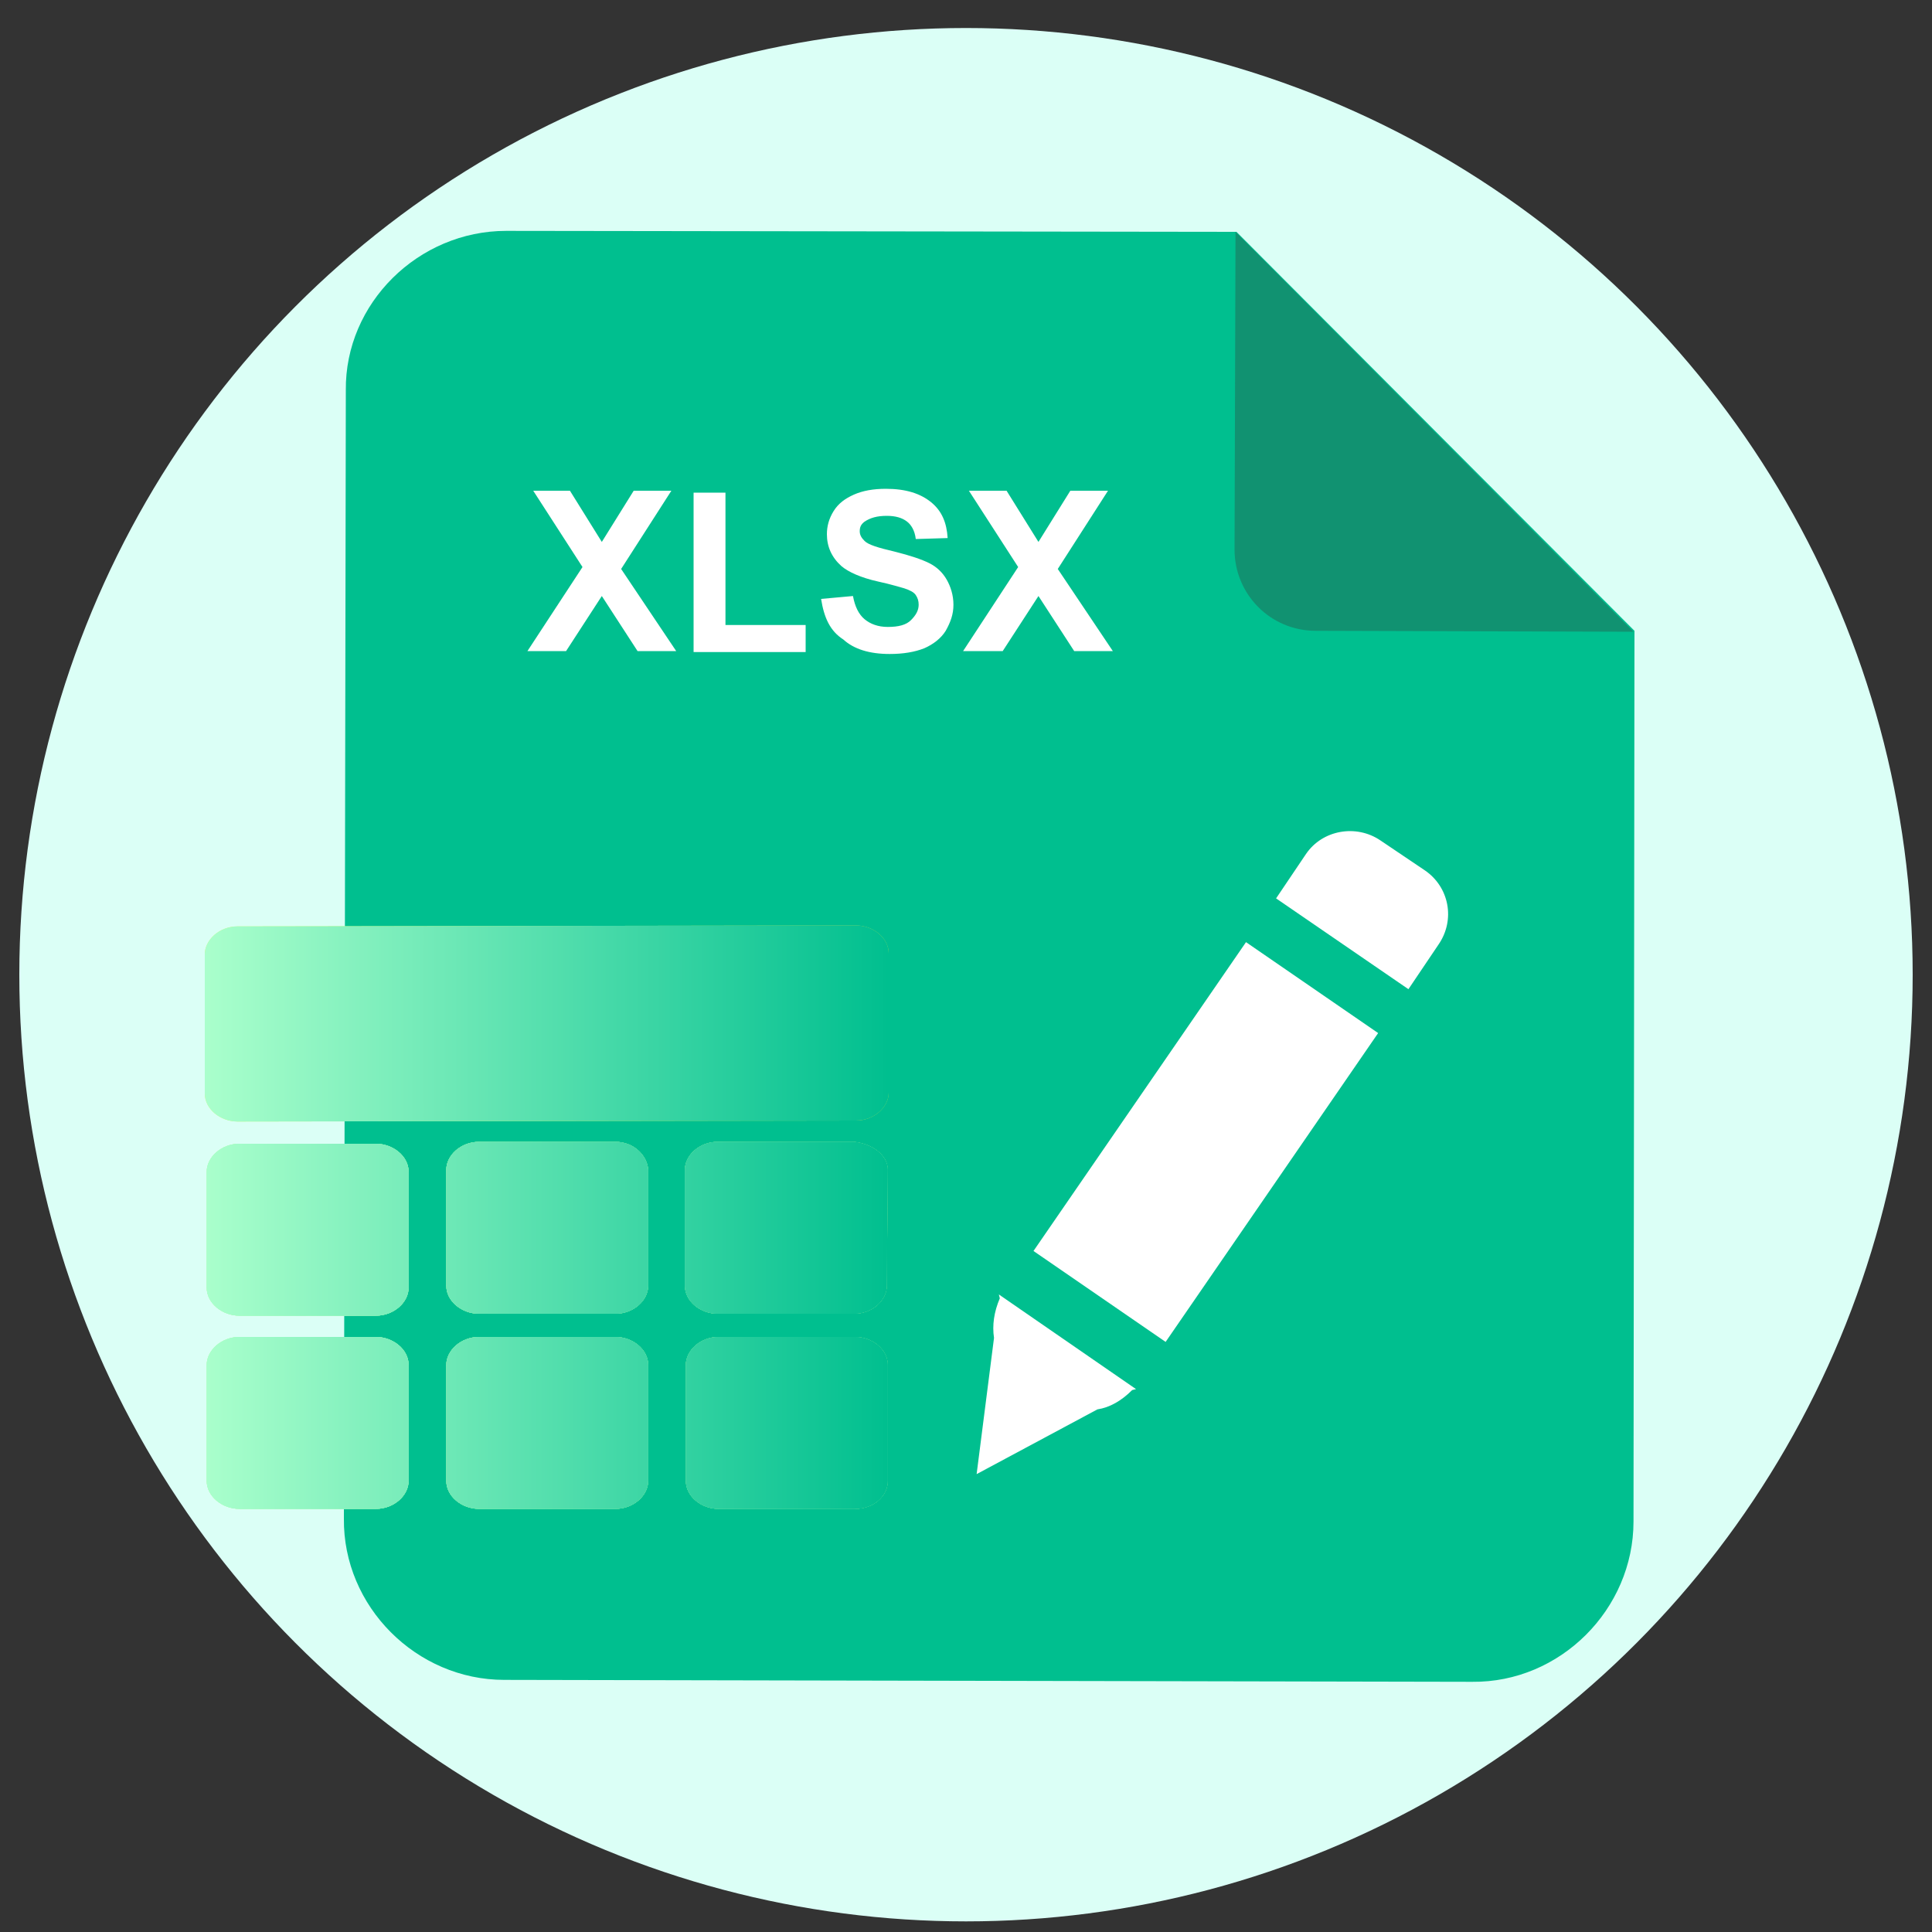
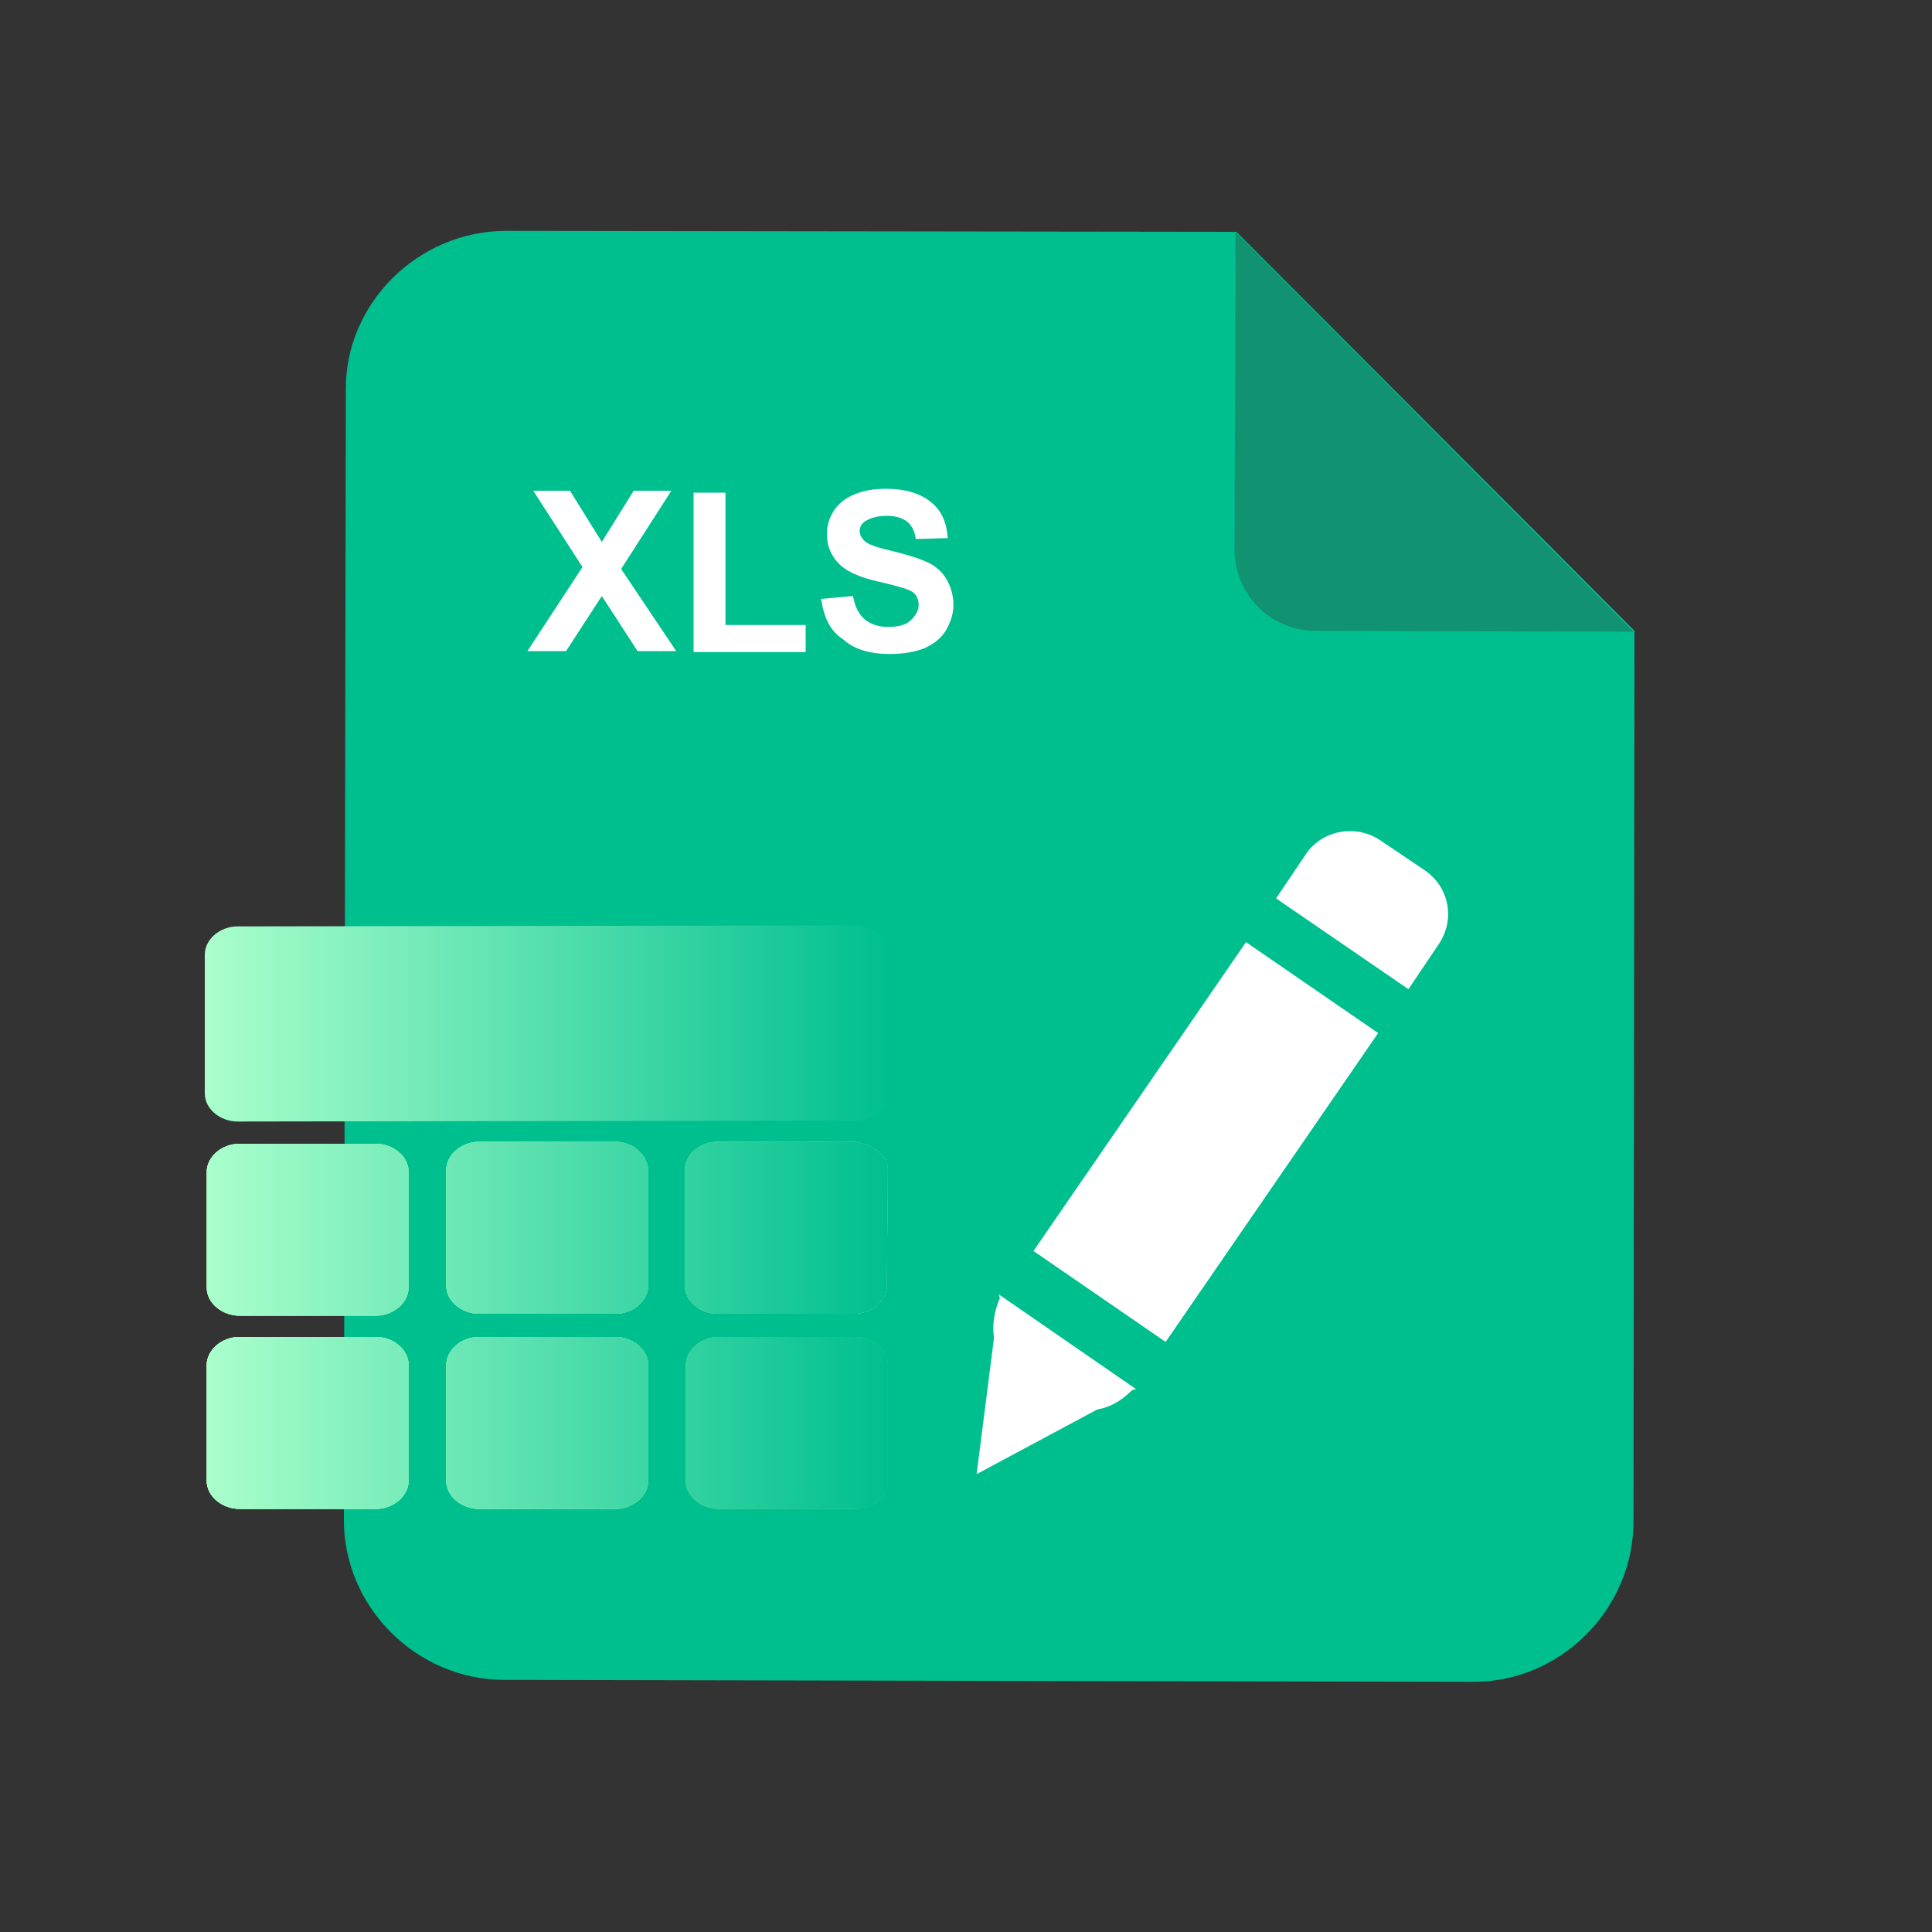
<svg xmlns="http://www.w3.org/2000/svg" version="1.1" id="图层_1" x="0px" y="0px" viewBox="0 0 200 200" style="enable-background:new 0 0 200 200;" xml:space="preserve">
  <rect x="0" y="0" width="200" height="200" fill="#333333" stroke="none" />
  <style type="text/css">
	.st0{fill:#DBFFF6;}
	.st1{fill:#00BF8F;}
	.st2{fill:#119271;}
	.st3{fill:#FFFFFF;}
	.st4{fill:url(#SVGID_1_);}
	.st5{fill:url(#SVGID_2_);}
	.st6{fill:url(#SVGID_3_);}
	.st7{fill:url(#SVGID_4_);}
	.st8{fill:url(#SVGID_5_);}
	.st9{fill:url(#SVGID_6_);}
	.st10{fill:url(#SVGID_7_);}
	.st11{fill:#AAFFCC;}
	.st12{fill:url(#SVGID_8_);}
	.st13{fill:url(#SVGID_9_);}
	.st14{fill:url(#SVGID_10_);}
	.st15{fill:url(#SVGID_11_);}
	.st16{fill:url(#SVGID_12_);}
	.st17{fill:url(#SVGID_13_);}
	.st18{fill:url(#SVGID_14_);}
	.st19{fill:url(#SVGID_15_);}
	.st20{fill:url(#SVGID_16_);}
	.st21{fill:url(#SVGID_17_);}
	.st22{fill:url(#SVGID_18_);}
	.st23{fill:url(#SVGID_19_);}
	.st24{fill:url(#SVGID_20_);}
</style>
-   <circle class="st0" cx="100" cy="100.9" r="98" />
  <path class="st1" d="M169.2,65.3l-0.1,92.2c0,9.1-7.6,16.7-16.7,16.6l-100.2-0.2c-9.1,0-16.7-7.6-16.6-16.7l0.2-116.8  c-0.1-9,7.5-16.5,16.6-16.5L128,24L169.2,65.3L169.2,65.3z" />
  <path class="st2" d="M127.8,56.9l0.1-32.9l41.2,41.4l-32.9-0.1C131.5,65.3,127.8,61.5,127.8,56.9" />
  <g>
    <path class="st3" d="M113.6,145.9c1.3-0.2,2.5-0.9,3.6-2l0.4-0.1l-14.2-9.8l0.1,0.4c-0.6,1.4-0.8,2.8-0.6,4.1l-1.8,14.1   C101.1,152.6,113.6,145.9,113.6,145.9z" />
    <path class="st3" d="M147.5,90.1l-4.6-3.1c-2.5-1.7-6-1.1-7.7,1.4l-3.1,4.6l13.7,9.4l3.1-4.6C150.7,95.2,150,91.8,147.5,90.1z" />
    <rect x="105.4" y="109.9" transform="matrix(0.567 -0.824 0.824 0.567 -43.333 154.038)" class="st3" width="38.8" height="16.6" />
  </g>
  <g>
    <g>
      <linearGradient id="SVGID_1_" gradientUnits="userSpaceOnUse" x1="-137.155" y1="343.672" x2="-17.805" y2="386.125" gradientTransform="matrix(0.921 0.39 0.39 -0.921 42.62 475.533)">
        <stop offset="0" style="stop-color:#D9FE64" />
        <stop offset="1" style="stop-color:#64A73E" />
      </linearGradient>
-       <path class="st4" d="M88.6,116c1.9,0,3.4-1.4,3.4-2.9V98.7c0-1.6-1.6-2.9-3.4-2.9l-64,0.1c-1.9,0-3.4,1.4-3.4,2.9v14.4    c0,1.6,1.6,2.9,3.4,2.9L88.6,116z" />
      <linearGradient id="SVGID_2_" gradientUnits="userSpaceOnUse" x1="-130.08" y1="323.782" x2="-10.73" y2="366.236" gradientTransform="matrix(0.921 0.39 0.39 -0.921 42.62 475.533)">
        <stop offset="0" style="stop-color:#D9FE64" />
        <stop offset="1" style="stop-color:#64A73E" />
      </linearGradient>
      <path class="st5" d="M63.7,118.2H49.6c-1.9,0-3.4,1.4-3.4,2.9v12c0,1.6,1.6,2.9,3.4,2.9h14.1c1.9,0,3.4-1.4,3.4-2.9v-12    C67,119.6,65.6,118.2,63.7,118.2z" />
      <linearGradient id="SVGID_3_" gradientUnits="userSpaceOnUse" x1="-130.563" y1="325.138" x2="-11.213" y2="367.592" gradientTransform="matrix(0.921 0.39 0.39 -0.921 42.62 475.533)">
        <stop offset="0" style="stop-color:#D9FE64" />
        <stop offset="1" style="stop-color:#64A73E" />
      </linearGradient>
      <path class="st6" d="M88.4,118.2H74.3c-1.9,0-3.4,1.4-3.4,2.9v12c0,1.6,1.6,2.9,3.4,2.9h14.1c1.9,0,3.4-1.4,3.4-2.9l0.1-12    C91.9,119.6,90.3,118.4,88.4,118.2z" />
      <linearGradient id="SVGID_4_" gradientUnits="userSpaceOnUse" x1="-129.528" y1="322.229" x2="-10.178" y2="364.683" gradientTransform="matrix(0.921 0.39 0.39 -0.921 42.62 475.533)">
        <stop offset="0" style="stop-color:#D9FE64" />
        <stop offset="1" style="stop-color:#64A73E" />
      </linearGradient>
      <path class="st7" d="M38.9,136.2c1.9,0,3.4-1.4,3.4-2.9v-12c0-1.6-1.6-2.9-3.4-2.9H24.8c-1.9,0-3.4,1.4-3.4,2.9v12    c0,1.6,1.6,2.9,3.4,2.9H38.9z" />
      <linearGradient id="SVGID_5_" gradientUnits="userSpaceOnUse" x1="-122.837" y1="303.418" x2="-3.486" y2="345.872" gradientTransform="matrix(0.921 0.39 0.39 -0.921 42.62 475.533)">
        <stop offset="0" style="stop-color:#D9FE64" />
        <stop offset="1" style="stop-color:#64A73E" />
      </linearGradient>
      <path class="st8" d="M42.3,141.3c0-1.6-1.6-2.9-3.4-2.9H24.8c-1.9,0-3.4,1.4-3.4,2.9v12c0,1.6,1.6,2.9,3.4,2.9h14.1    c1.9,0,3.4-1.4,3.4-2.9C42.3,153.3,42.3,141.3,42.3,141.3z" />
      <linearGradient id="SVGID_6_" gradientUnits="userSpaceOnUse" x1="-123.808" y1="306.148" x2="-4.457" y2="348.601" gradientTransform="matrix(0.921 0.39 0.39 -0.921 42.62 475.533)">
        <stop offset="0" style="stop-color:#D9FE64" />
        <stop offset="1" style="stop-color:#64A73E" />
      </linearGradient>
      <path class="st9" d="M91.9,153.3v-12c0-1.6-1.6-2.9-3.4-2.9H74.4c-1.9,0-3.4,1.4-3.4,2.9v12c0,1.6,1.6,2.9,3.4,2.9h14.1    C90.4,156.2,91.9,154.9,91.9,153.3z" />
      <linearGradient id="SVGID_7_" gradientUnits="userSpaceOnUse" x1="-123.322" y1="304.783" x2="-3.972" y2="347.236" gradientTransform="matrix(0.921 0.39 0.39 -0.921 42.62 475.533)">
        <stop offset="0" style="stop-color:#D9FE64" />
        <stop offset="1" style="stop-color:#64A73E" />
      </linearGradient>
      <path class="st10" d="M67.1,141.3c0-1.6-1.6-2.9-3.4-2.9H49.6c-1.9,0-3.4,1.4-3.4,2.9v12c0,1.6,1.6,2.9,3.4,2.9h14.1    c1.9,0,3.4-1.4,3.4-2.9V141.3z" />
      <g>
        <path class="st11" d="M63.7,118.2H49.6c-1.9,0-3.4,1.4-3.4,2.9v12c0,1.6,1.6,2.9,3.4,2.9h14.1c1.9,0,3.4-1.4,3.4-2.9v-12     C67,119.6,65.6,118.2,63.7,118.2z" />
        <path class="st11" d="M88.4,118.2H74.3c-1.9,0-3.4,1.4-3.4,2.9v12c0,1.6,1.6,2.9,3.4,2.9h14.1c1.9,0,3.4-1.4,3.4-2.9l0.1-12     C91.9,119.6,90.3,118.4,88.4,118.2z" />
-         <path class="st11" d="M38.9,136.2c1.9,0,3.4-1.4,3.4-2.9v-12c0-1.6-1.6-2.9-3.4-2.9H24.8c-1.9,0-3.4,1.4-3.4,2.9v12     c0,1.6,1.6,2.9,3.4,2.9H38.9z" />
        <path class="st11" d="M42.3,141.3c0-1.6-1.6-2.9-3.4-2.9H24.8c-1.9,0-3.4,1.4-3.4,2.9v12c0,1.6,1.6,2.9,3.4,2.9h14.1     c1.9,0,3.4-1.4,3.4-2.9C42.3,153.3,42.3,141.3,42.3,141.3z" />
-         <path class="st11" d="M91.9,153.3v-12c0-1.6-1.6-2.9-3.4-2.9H74.4c-1.9,0-3.4,1.4-3.4,2.9v12c0,1.6,1.6,2.9,3.4,2.9h14.1     C90.4,156.2,91.9,154.9,91.9,153.3z" />
        <path class="st11" d="M67.1,141.3c0-1.6-1.6-2.9-3.4-2.9H49.6c-1.9,0-3.4,1.4-3.4,2.9v12c0,1.6,1.6,2.9,3.4,2.9h14.1     c1.9,0,3.4-1.4,3.4-2.9V141.3z" />
      </g>
    </g>
    <g>
      <linearGradient id="SVGID_8_" gradientUnits="userSpaceOnUse" x1="21.2" y1="126" x2="92" y2="126">
        <stop offset="0" style="stop-color:#AAFFCC" />
        <stop offset="1" style="stop-color:#00BF8F" />
      </linearGradient>
      <path class="st12" d="M88.6,116c1.9,0,3.4-1.4,3.4-2.9V98.7c0-1.6-1.6-2.9-3.4-2.9l-64,0.1c-1.9,0-3.4,1.4-3.4,2.9v14.4    c0,1.6,1.6,2.9,3.4,2.9L88.6,116z" />
      <linearGradient id="SVGID_9_" gradientUnits="userSpaceOnUse" x1="21.2" y1="126" x2="92" y2="126">
        <stop offset="0" style="stop-color:#AAFFCC" />
        <stop offset="1" style="stop-color:#00BF8F" />
      </linearGradient>
      <path class="st13" d="M63.7,118.2H49.6c-1.9,0-3.4,1.4-3.4,2.9v12c0,1.6,1.6,2.9,3.4,2.9h14.1c1.9,0,3.4-1.4,3.4-2.9v-12    C67,119.6,65.6,118.2,63.7,118.2z" />
      <linearGradient id="SVGID_10_" gradientUnits="userSpaceOnUse" x1="21.2" y1="126" x2="92" y2="126">
        <stop offset="0" style="stop-color:#AAFFCC" />
        <stop offset="1" style="stop-color:#00BF8F" />
      </linearGradient>
      <path class="st14" d="M88.4,118.2H74.3c-1.9,0-3.4,1.4-3.4,2.9v12c0,1.6,1.6,2.9,3.4,2.9h14.1c1.9,0,3.4-1.4,3.4-2.9l0.1-12    C91.9,119.6,90.3,118.4,88.4,118.2z" />
      <linearGradient id="SVGID_11_" gradientUnits="userSpaceOnUse" x1="21.2" y1="126" x2="92" y2="126">
        <stop offset="0" style="stop-color:#AAFFCC" />
        <stop offset="1" style="stop-color:#00BF8F" />
      </linearGradient>
      <path class="st15" d="M38.9,136.2c1.9,0,3.4-1.4,3.4-2.9v-12c0-1.6-1.6-2.9-3.4-2.9H24.8c-1.9,0-3.4,1.4-3.4,2.9v12    c0,1.6,1.6,2.9,3.4,2.9H38.9z" />
      <linearGradient id="SVGID_12_" gradientUnits="userSpaceOnUse" x1="21.2" y1="126" x2="92" y2="126">
        <stop offset="0" style="stop-color:#AAFFCC" />
        <stop offset="1" style="stop-color:#00BF8F" />
      </linearGradient>
      <path class="st16" d="M42.3,141.3c0-1.6-1.6-2.9-3.4-2.9H24.8c-1.9,0-3.4,1.4-3.4,2.9v12c0,1.6,1.6,2.9,3.4,2.9h14.1    c1.9,0,3.4-1.4,3.4-2.9C42.3,153.3,42.3,141.3,42.3,141.3z" />
      <linearGradient id="SVGID_13_" gradientUnits="userSpaceOnUse" x1="21.2" y1="126" x2="92" y2="126">
        <stop offset="0" style="stop-color:#AAFFCC" />
        <stop offset="1" style="stop-color:#00BF8F" />
      </linearGradient>
      <path class="st17" d="M91.9,153.3v-12c0-1.6-1.6-2.9-3.4-2.9H74.4c-1.9,0-3.4,1.4-3.4,2.9v12c0,1.6,1.6,2.9,3.4,2.9h14.1    C90.4,156.2,91.9,154.9,91.9,153.3z" />
      <linearGradient id="SVGID_14_" gradientUnits="userSpaceOnUse" x1="21.2" y1="126" x2="92" y2="126">
        <stop offset="0" style="stop-color:#AAFFCC" />
        <stop offset="1" style="stop-color:#00BF8F" />
      </linearGradient>
      <path class="st18" d="M67.1,141.3c0-1.6-1.6-2.9-3.4-2.9H49.6c-1.9,0-3.4,1.4-3.4,2.9v12c0,1.6,1.6,2.9,3.4,2.9h14.1    c1.9,0,3.4-1.4,3.4-2.9V141.3z" />
      <g>
        <linearGradient id="SVGID_15_" gradientUnits="userSpaceOnUse" x1="21.2" y1="126" x2="92" y2="126">
          <stop offset="0" style="stop-color:#AAFFCC" />
          <stop offset="1" style="stop-color:#00BF8F" />
        </linearGradient>
        <path class="st19" d="M63.7,118.2H49.6c-1.9,0-3.4,1.4-3.4,2.9v12c0,1.6,1.6,2.9,3.4,2.9h14.1c1.9,0,3.4-1.4,3.4-2.9v-12     C67,119.6,65.6,118.2,63.7,118.2z" />
        <linearGradient id="SVGID_16_" gradientUnits="userSpaceOnUse" x1="21.2" y1="126" x2="92" y2="126">
          <stop offset="0" style="stop-color:#AAFFCC" />
          <stop offset="1" style="stop-color:#00BF8F" />
        </linearGradient>
        <path class="st20" d="M88.4,118.2H74.3c-1.9,0-3.4,1.4-3.4,2.9v12c0,1.6,1.6,2.9,3.4,2.9h14.1c1.9,0,3.4-1.4,3.4-2.9l0.1-12     C91.9,119.6,90.3,118.4,88.4,118.2z" />
        <linearGradient id="SVGID_17_" gradientUnits="userSpaceOnUse" x1="21.2" y1="126" x2="92" y2="126">
          <stop offset="0" style="stop-color:#AAFFCC" />
          <stop offset="1" style="stop-color:#00BF8F" />
        </linearGradient>
        <path class="st21" d="M38.9,136.2c1.9,0,3.4-1.4,3.4-2.9v-12c0-1.6-1.6-2.9-3.4-2.9H24.8c-1.9,0-3.4,1.4-3.4,2.9v12     c0,1.6,1.6,2.9,3.4,2.9H38.9z" />
        <linearGradient id="SVGID_18_" gradientUnits="userSpaceOnUse" x1="21.2" y1="126" x2="92" y2="126">
          <stop offset="0" style="stop-color:#AAFFCC" />
          <stop offset="1" style="stop-color:#00BF8F" />
        </linearGradient>
        <path class="st22" d="M42.3,141.3c0-1.6-1.6-2.9-3.4-2.9H24.8c-1.9,0-3.4,1.4-3.4,2.9v12c0,1.6,1.6,2.9,3.4,2.9h14.1     c1.9,0,3.4-1.4,3.4-2.9C42.3,153.3,42.3,141.3,42.3,141.3z" />
        <linearGradient id="SVGID_19_" gradientUnits="userSpaceOnUse" x1="21.2" y1="126" x2="92" y2="126">
          <stop offset="0" style="stop-color:#AAFFCC" />
          <stop offset="1" style="stop-color:#00BF8F" />
        </linearGradient>
        <path class="st23" d="M91.9,153.3v-12c0-1.6-1.6-2.9-3.4-2.9H74.4c-1.9,0-3.4,1.4-3.4,2.9v12c0,1.6,1.6,2.9,3.4,2.9h14.1     C90.4,156.2,91.9,154.9,91.9,153.3z" />
        <linearGradient id="SVGID_20_" gradientUnits="userSpaceOnUse" x1="21.2" y1="126" x2="92" y2="126">
          <stop offset="0" style="stop-color:#AAFFCC" />
          <stop offset="1" style="stop-color:#00BF8F" />
        </linearGradient>
        <path class="st24" d="M67.1,141.3c0-1.6-1.6-2.9-3.4-2.9H49.6c-1.9,0-3.4,1.4-3.4,2.9v12c0,1.6,1.6,2.9,3.4,2.9h14.1     c1.9,0,3.4-1.4,3.4-2.9V141.3z" />
      </g>
    </g>
  </g>
  <g>
    <path class="st3" d="M54.6,67.4l5.7-8.7l-5.1-7.9H59l3.3,5.3l3.3-5.3h3.9l-5.2,8.1l5.7,8.5h-4l-3.7-5.7l-3.7,5.7H54.6z" />
    <path class="st3" d="M71.8,67.4V51h3.3v13.7h8.3v2.8H71.8z" />
    <path class="st3" d="M85,62l3.3-0.3c0.2,1.1,0.6,1.9,1.2,2.4c0.6,0.5,1.4,0.8,2.4,0.8c1.1,0,1.9-0.2,2.4-0.7c0.5-0.5,0.8-1,0.8-1.6   c0-0.4-0.1-0.7-0.3-1s-0.6-0.5-1.2-0.7c-0.4-0.1-1.3-0.4-2.7-0.7c-1.8-0.4-3.1-1-3.8-1.6c-1-0.9-1.5-2-1.5-3.3   c0-0.8,0.2-1.6,0.7-2.4s1.2-1.3,2.1-1.7s2-0.6,3.3-0.6c2.1,0,3.6,0.5,4.7,1.4s1.6,2.1,1.7,3.7l-3.3,0.1c-0.1-0.9-0.5-1.5-0.9-1.8   c-0.5-0.4-1.2-0.6-2.1-0.6c-1,0-1.7,0.2-2.3,0.6c-0.4,0.3-0.5,0.6-0.5,1c0,0.4,0.2,0.7,0.5,1c0.4,0.4,1.4,0.7,3.1,1.1   c1.6,0.4,2.8,0.8,3.6,1.2s1.4,1,1.8,1.7c0.4,0.7,0.7,1.6,0.7,2.6c0,1-0.3,1.8-0.8,2.7c-0.5,0.8-1.3,1.4-2.2,1.8   c-1,0.4-2.2,0.6-3.6,0.6c-2.1,0-3.7-0.5-4.8-1.5C85.9,65.3,85.3,63.9,85,62z" />
-     <path class="st3" d="M99.7,67.4l5.7-8.7l-5.1-7.9h3.9l3.3,5.3l3.3-5.3h3.9l-5.2,8.1l5.7,8.5h-4l-3.7-5.7l-3.7,5.7H99.7z" />
  </g>
</svg>